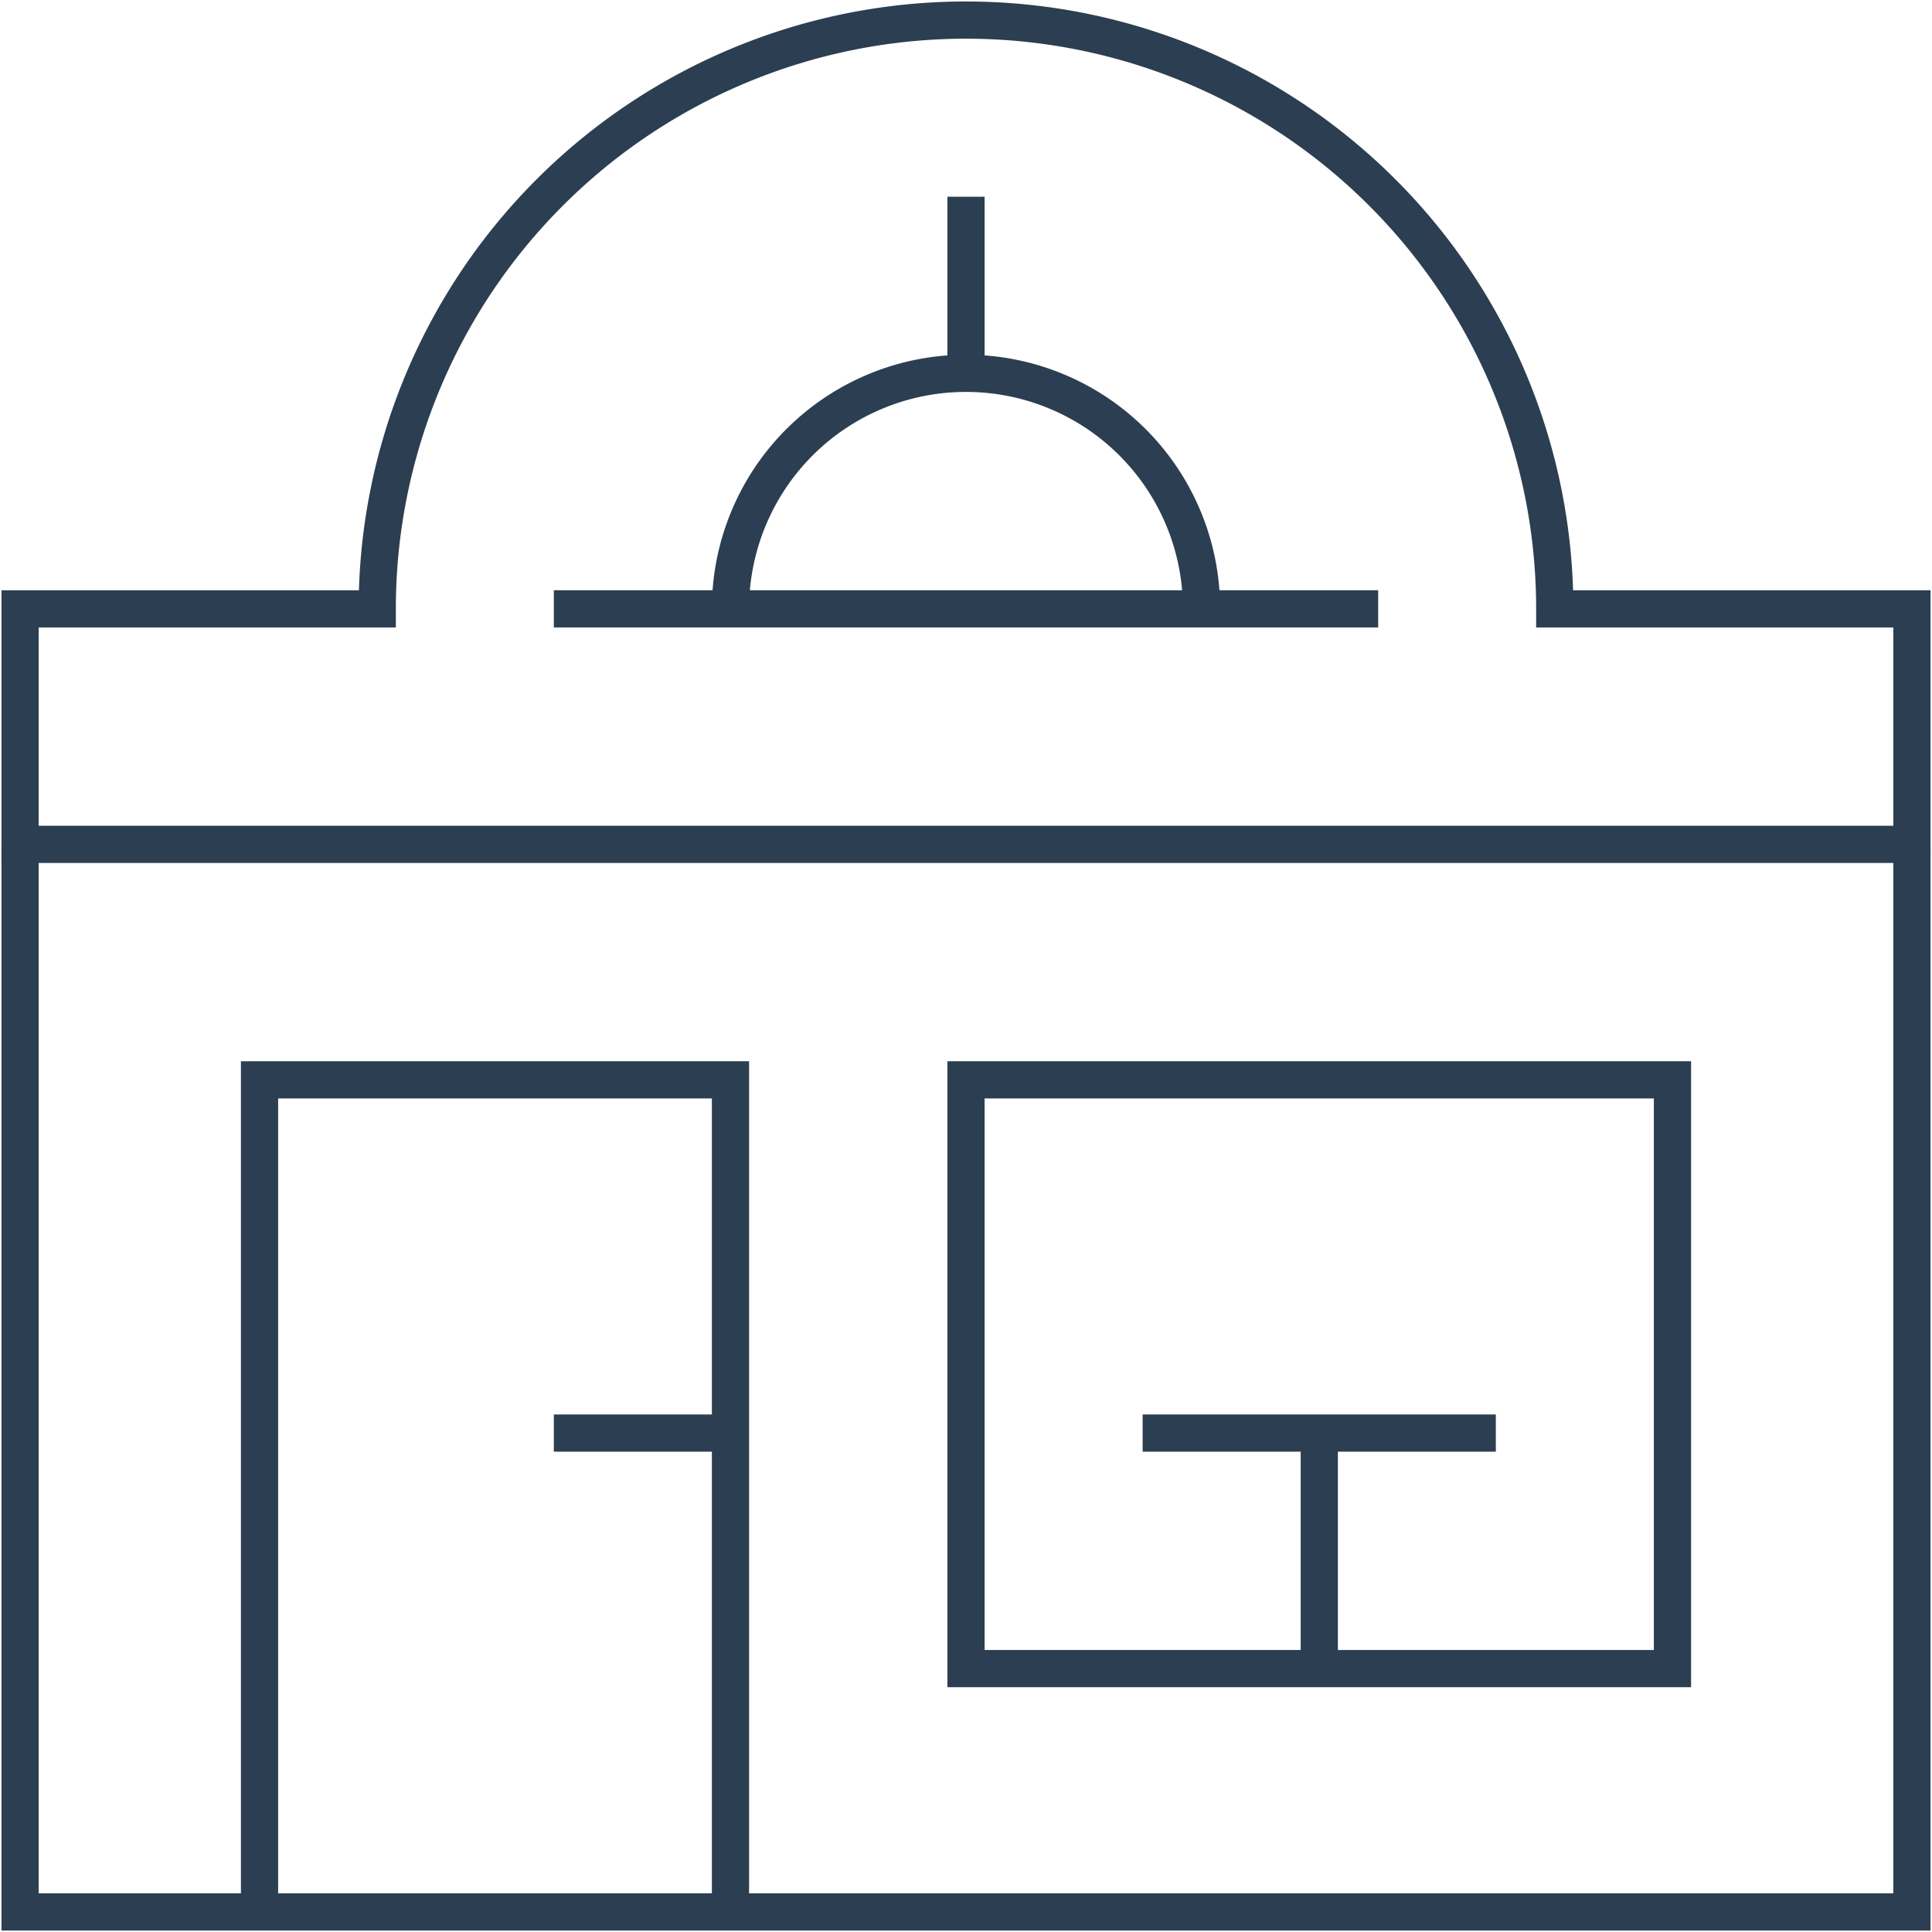
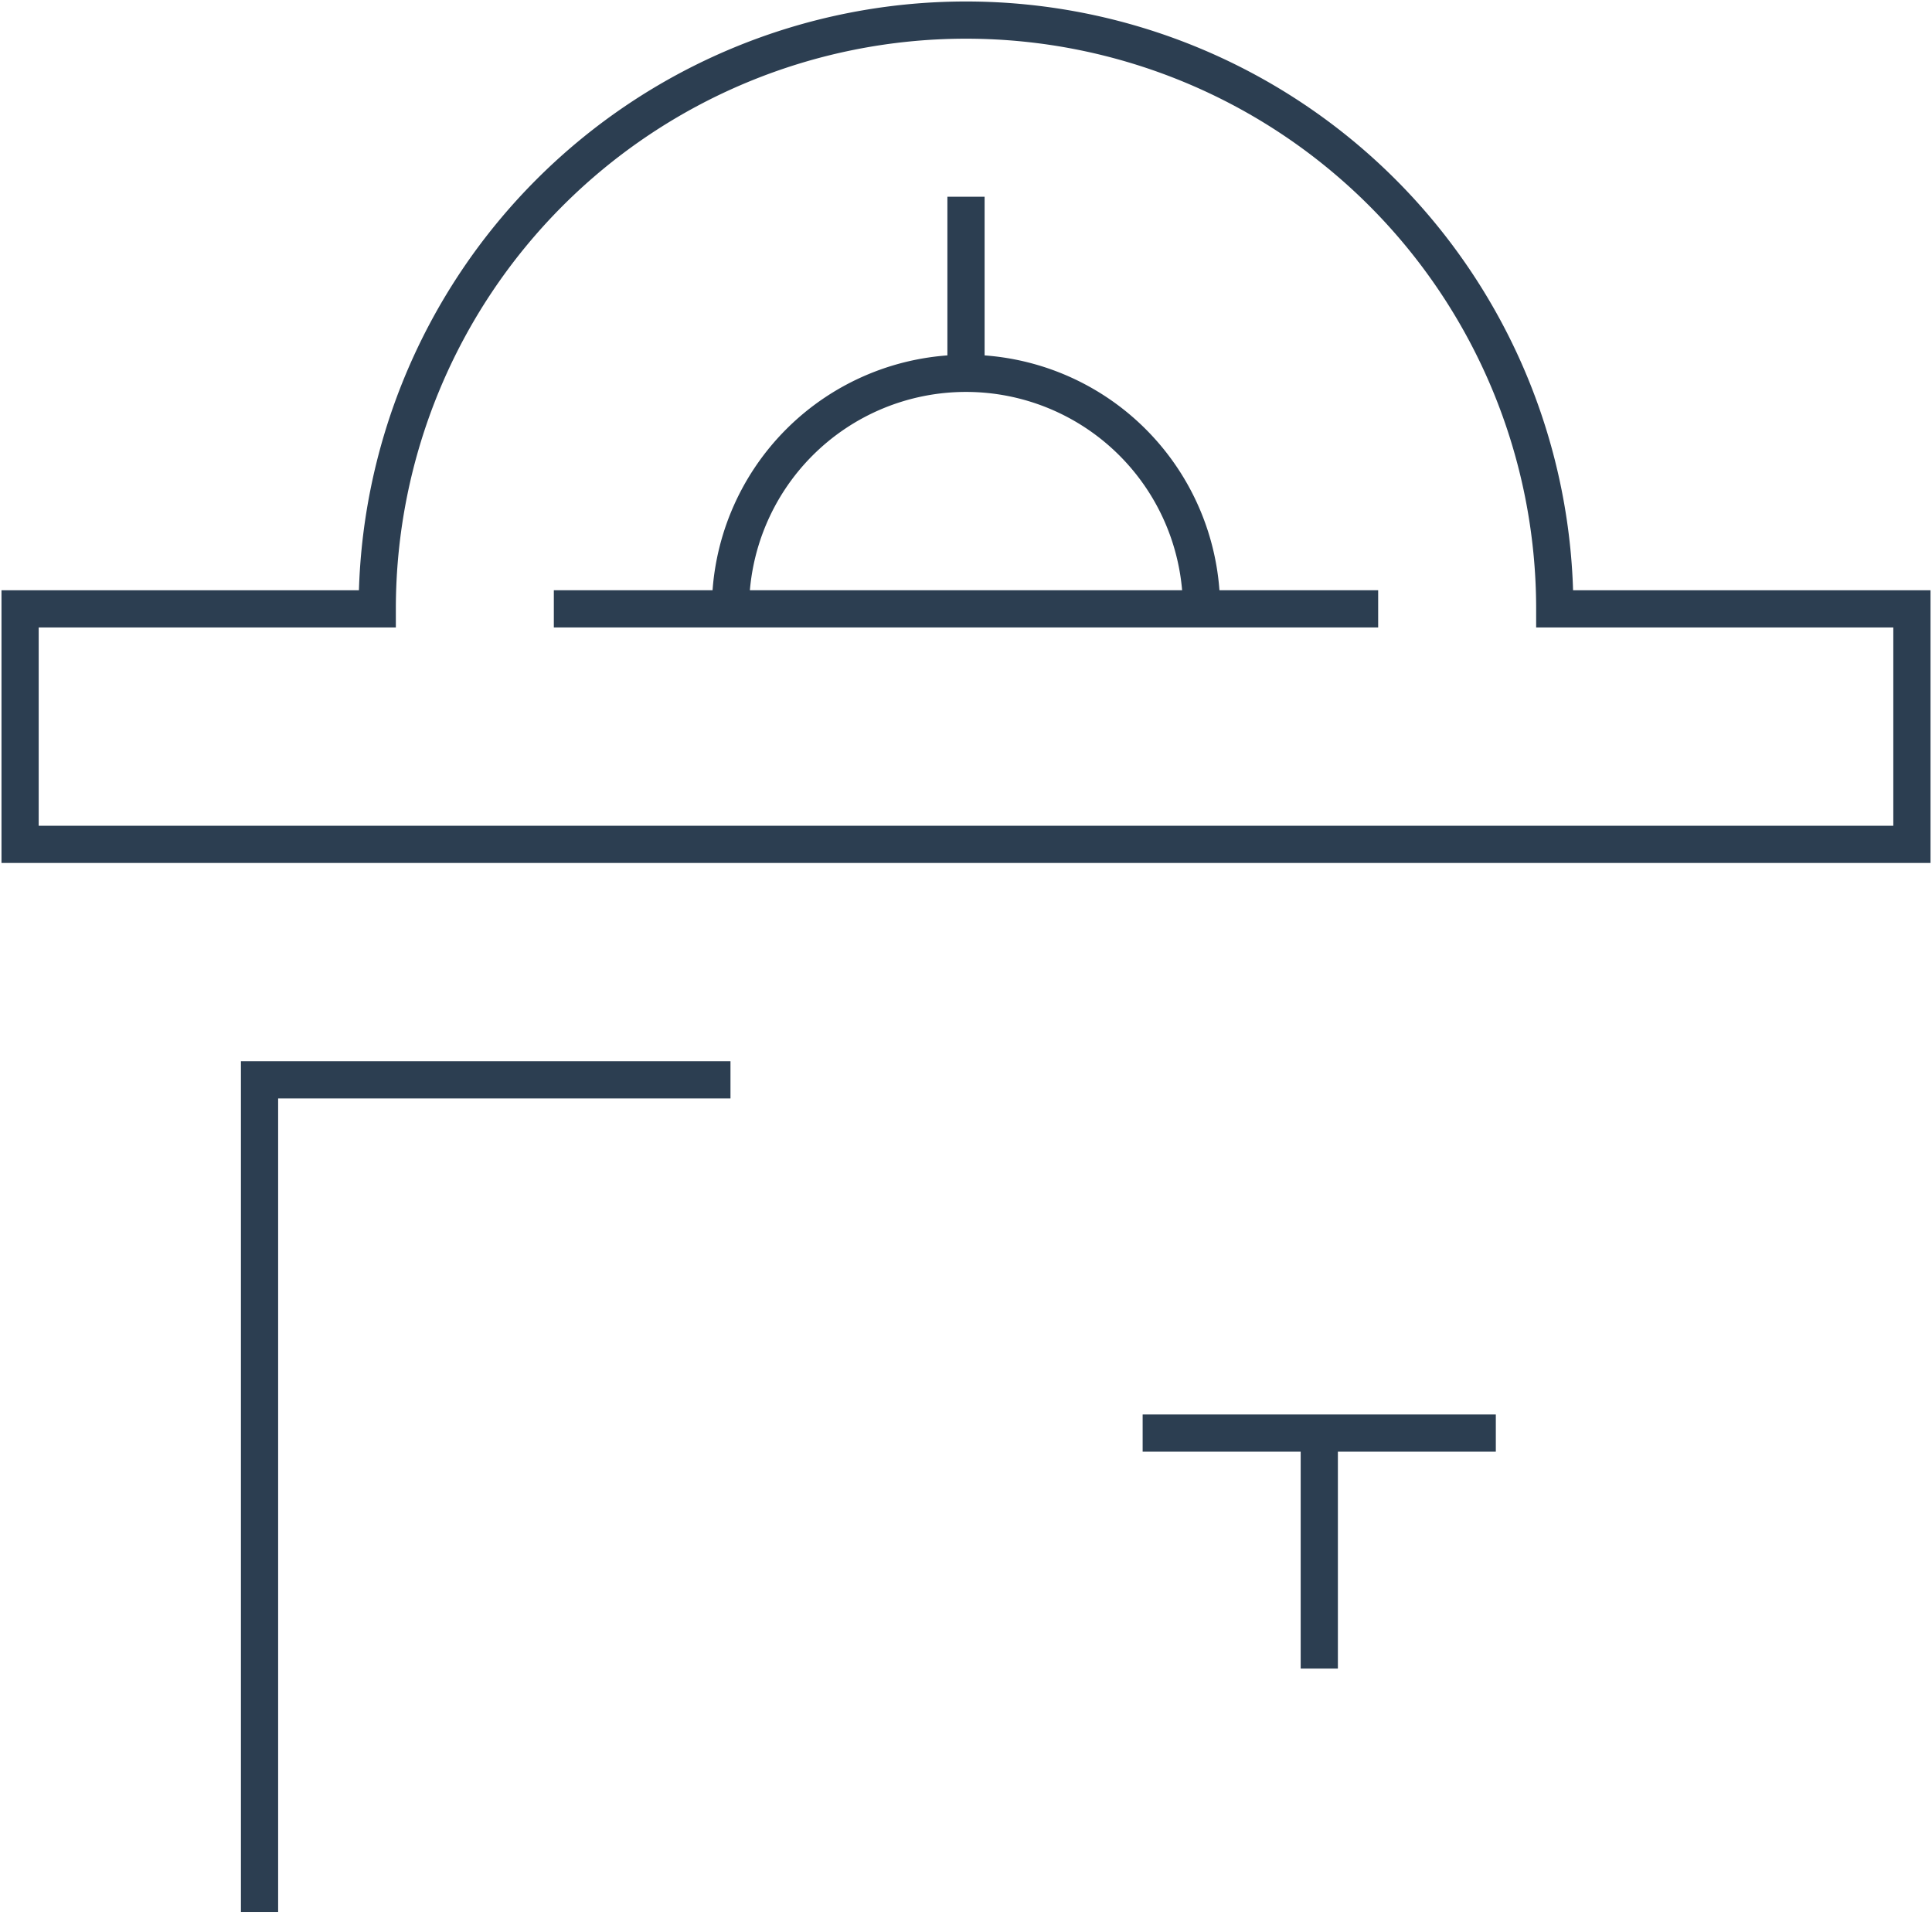
<svg xmlns="http://www.w3.org/2000/svg" id="Component_23_1" data-name="Component 23 – 1" width="103.86" height="103.862" viewBox="0 0 103.86 103.862">
  <defs>
    <clipPath id="clip-path">
      <rect id="Rectangle_97" data-name="Rectangle 97" width="103.86" height="103.862" fill="none" stroke="#2c3e51" stroke-width="2" />
    </clipPath>
  </defs>
  <g id="Group_154" data-name="Group 154">
    <g id="Group_153" data-name="Group 153" clip-path="url(#clip-path)">
-       <path id="Path_443" data-name="Path 443" d="M103.7,84.032v57.391H2V84.032" transform="translate(-0.92 -38.642)" fill="none" stroke="#2c3e51" stroke-width="2" />
-       <path id="Path_444" data-name="Path 444" d="M25.83,152.2V107.469H51.147V152.2" transform="translate(-11.878 -49.419)" fill="none" stroke="#2c3e51" stroke-width="2" />
+       <path id="Path_444" data-name="Path 444" d="M25.83,152.2V107.469H51.147" transform="translate(-11.878 -49.419)" fill="none" stroke="#2c3e51" stroke-width="2" />
    </g>
  </g>
-   <rect id="Rectangle_98" data-name="Rectangle 98" width="37.978" height="31.65" transform="translate(51.93 58.05)" fill="none" stroke="#2c3e51" stroke-width="2" />
  <line id="Line_113" data-name="Line 113" x2="18.986" transform="translate(61.426 77.039)" fill="none" stroke="#2c3e51" stroke-width="2" />
  <line id="Line_114" data-name="Line 114" y2="12.66" transform="translate(70.922 77.039)" fill="none" stroke="#2c3e51" stroke-width="2" />
  <line id="Line_115" data-name="Line 115" x2="44.314" transform="translate(29.773 32.73)" fill="none" stroke="#2c3e51" stroke-width="2" />
  <g id="Group_156" data-name="Group 156">
    <g id="Group_155" data-name="Group 155" clip-path="url(#clip-path)">
      <path id="Path_445" data-name="Path 445" d="M72.7,49.817a12.661,12.661,0,0,1,25.322,0" transform="translate(-33.431 -17.087)" fill="none" stroke="#2c3e51" stroke-width="2" />
      <line id="Line_116" data-name="Line 116" y2="9.495" transform="translate(51.93 10.576)" fill="none" stroke="#2c3e51" stroke-width="2" />
      <path id="Path_446" data-name="Path 446" d="M84.5,33.65a31.648,31.648,0,1,0-63.3,0H2V46.31H103.7V33.65Z" transform="translate(-0.92 -0.92)" fill="none" stroke="#2c3e51" stroke-width="2" />
-       <line id="Line_117" data-name="Line 117" x2="9.496" transform="translate(29.773 77.039)" fill="none" stroke="#2c3e51" stroke-width="2" />
    </g>
  </g>
</svg>